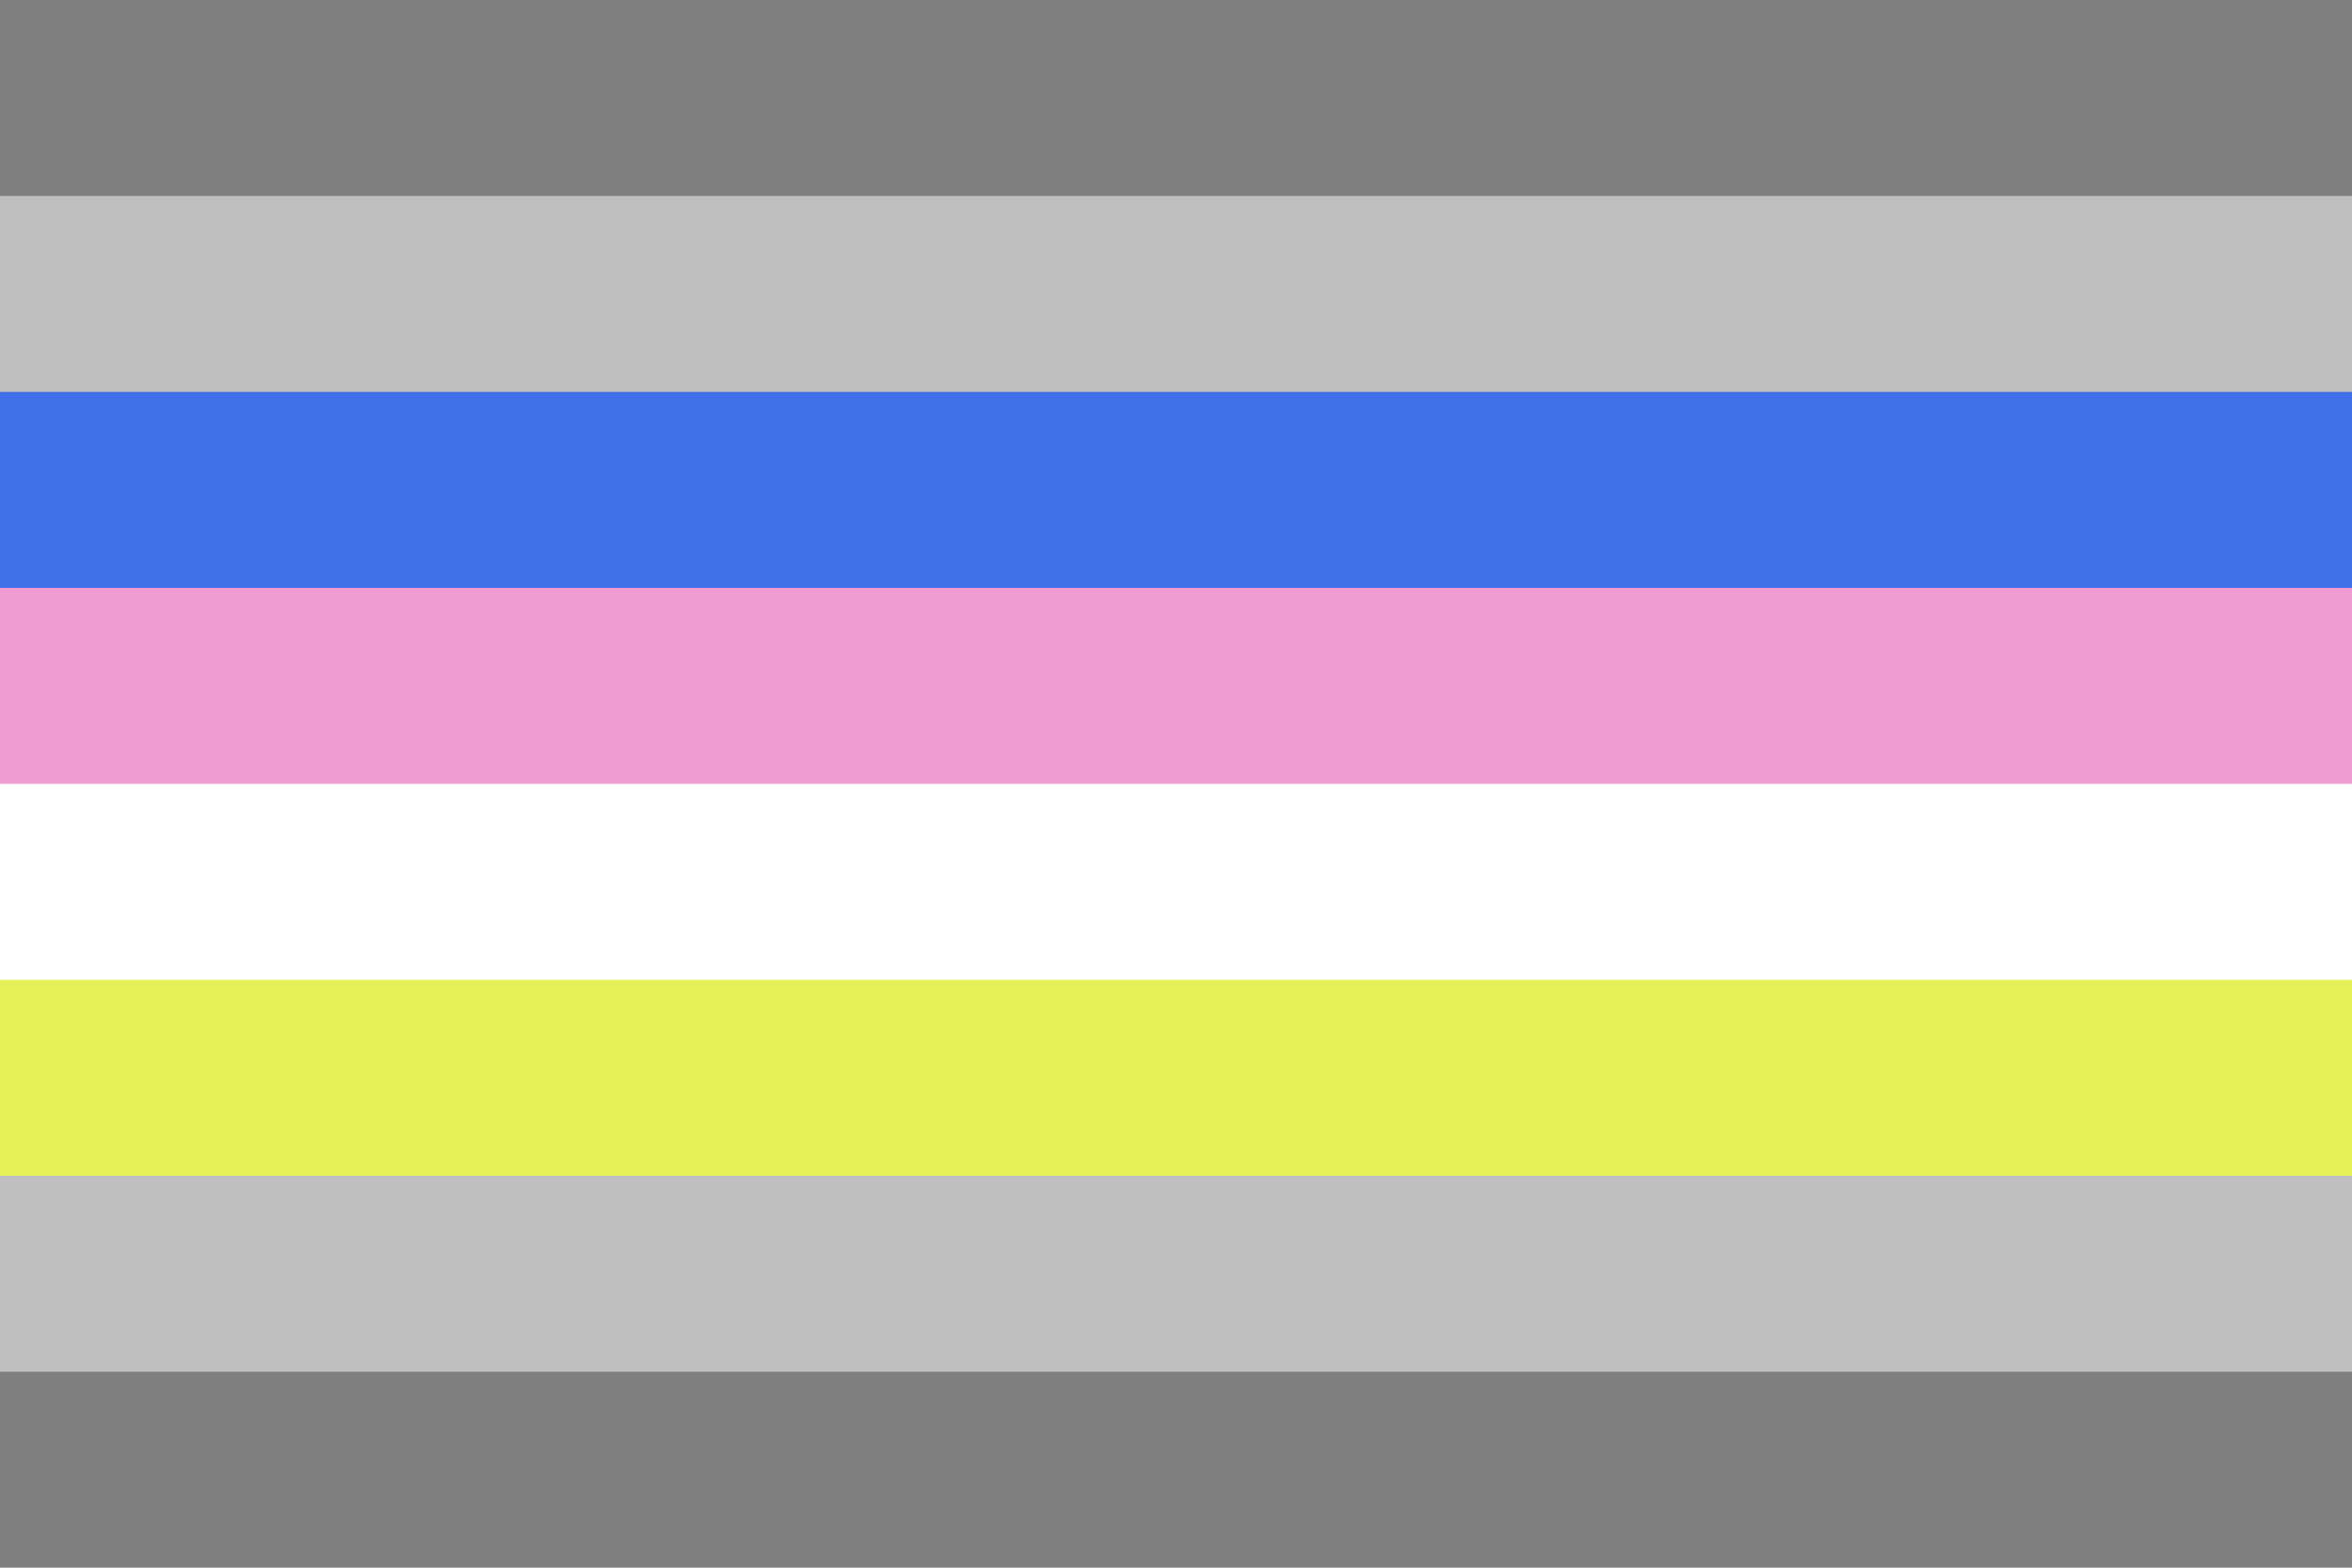
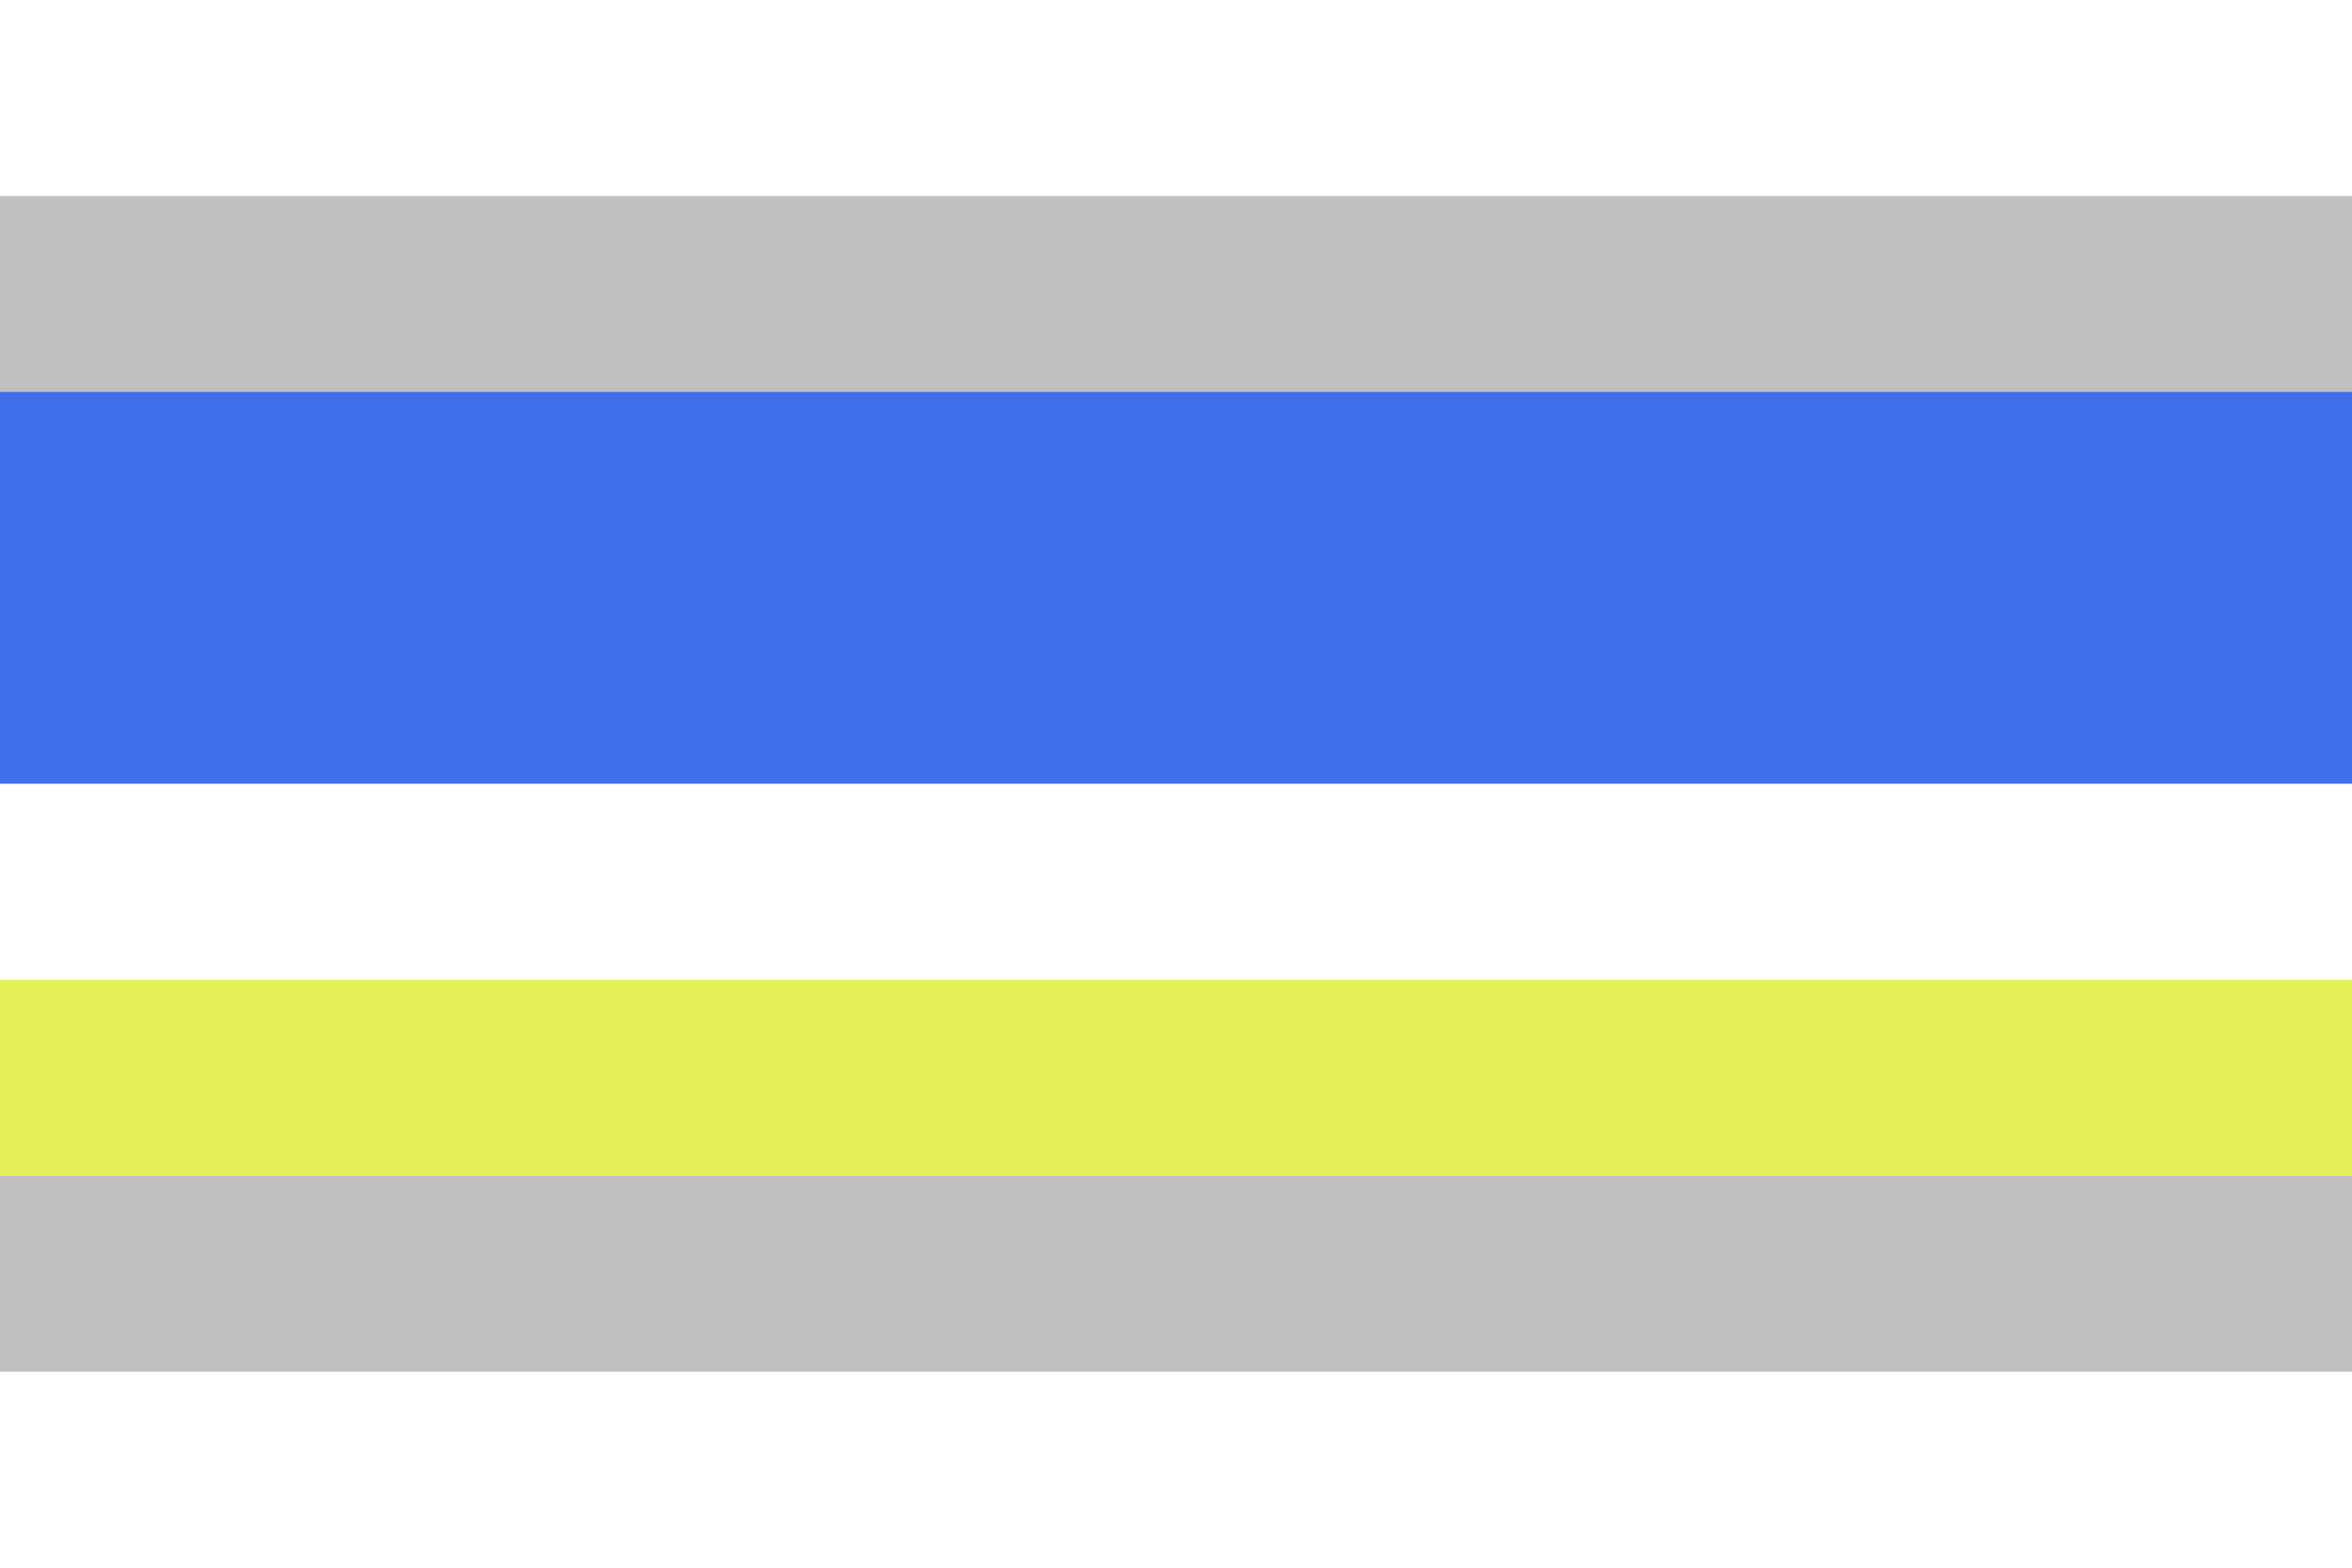
<svg xmlns="http://www.w3.org/2000/svg" width="300" height="200" viewBox="0 0 300 200" version="1.1" id="svg5" xml:space="preserve">
  <defs id="defs2" />
-   <rect style="fill: #7f7f7f; fill-opacity: 1; stroke-width: 9.82px; stroke-linecap: round; stroke-linejoin: round; stroke-opacity: .502; paint-order: markers stroke fill" id="rect1-5" width="300" height="200" x="0" y="0" />
  <rect style="fill: #bfbfbf; fill-opacity: 1; stroke-width: 10.062px; stroke-linecap: round; stroke-linejoin: round; stroke-opacity: .502; paint-order: markers stroke fill" id="rect2-4" width="300" height="150" x="0" y="25" />
  <rect style="fill: #3f70ea; fill-opacity: 1; stroke-width: 2.372px; stroke-linecap: round; stroke-linejoin: round; stroke-opacity: .502; paint-order: markers stroke fill" id="rect3-3" width="300" height="50" x="0" y="50" />
-   <rect style="fill: #f09bd2; fill-opacity: 1; stroke-width: 2.372px; stroke-linecap: round; stroke-linejoin: round; stroke-opacity: .502; paint-order: markers stroke fill" id="rect4-6" width="300" height="50" x="0" y="75" />
  <rect style="fill: #fff; fill-opacity: 1; stroke-width: 2.372px; stroke-linecap: round; stroke-linejoin: round; stroke-opacity: .502; paint-order: markers stroke fill" id="rect5-5" width="300" height="50" x="0" y="100" />
  <rect style="fill: #e5f058; fill-opacity: 1; stroke-width: 2.372px; stroke-linecap: round; stroke-linejoin: round; stroke-opacity: .502; paint-order: markers stroke fill" id="rect6" width="300" height="25" x="0" y="125" />
</svg>